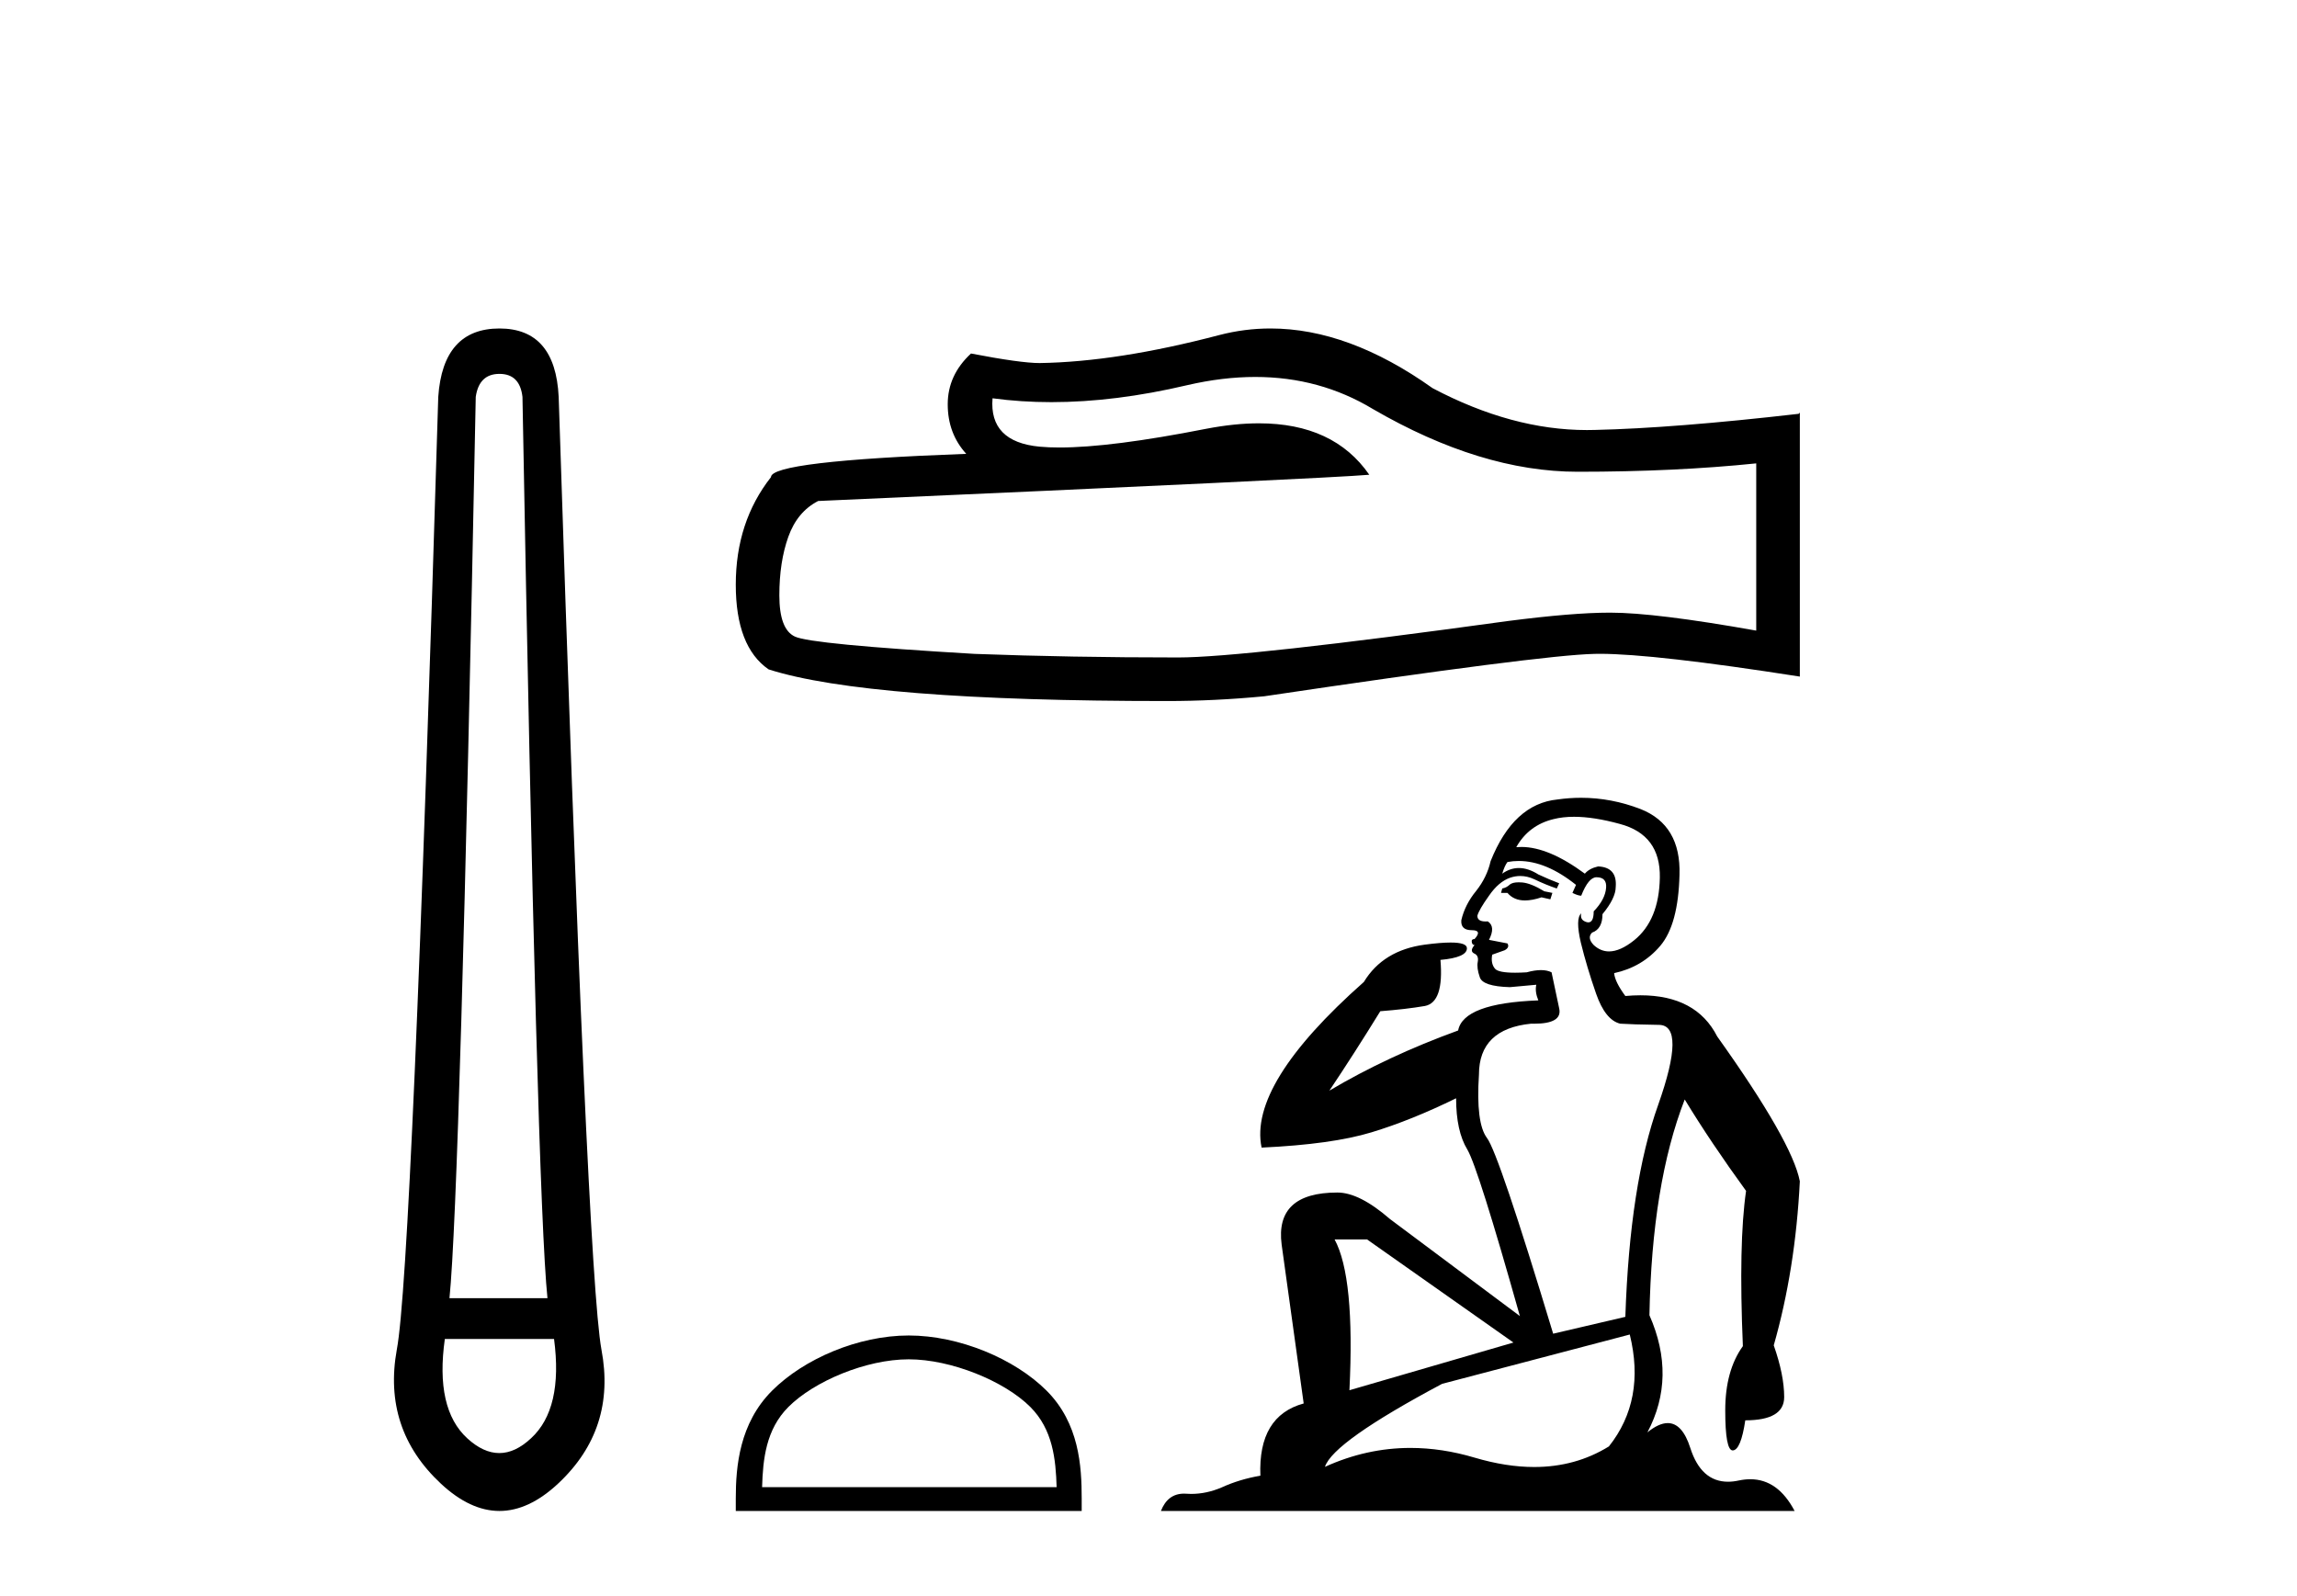
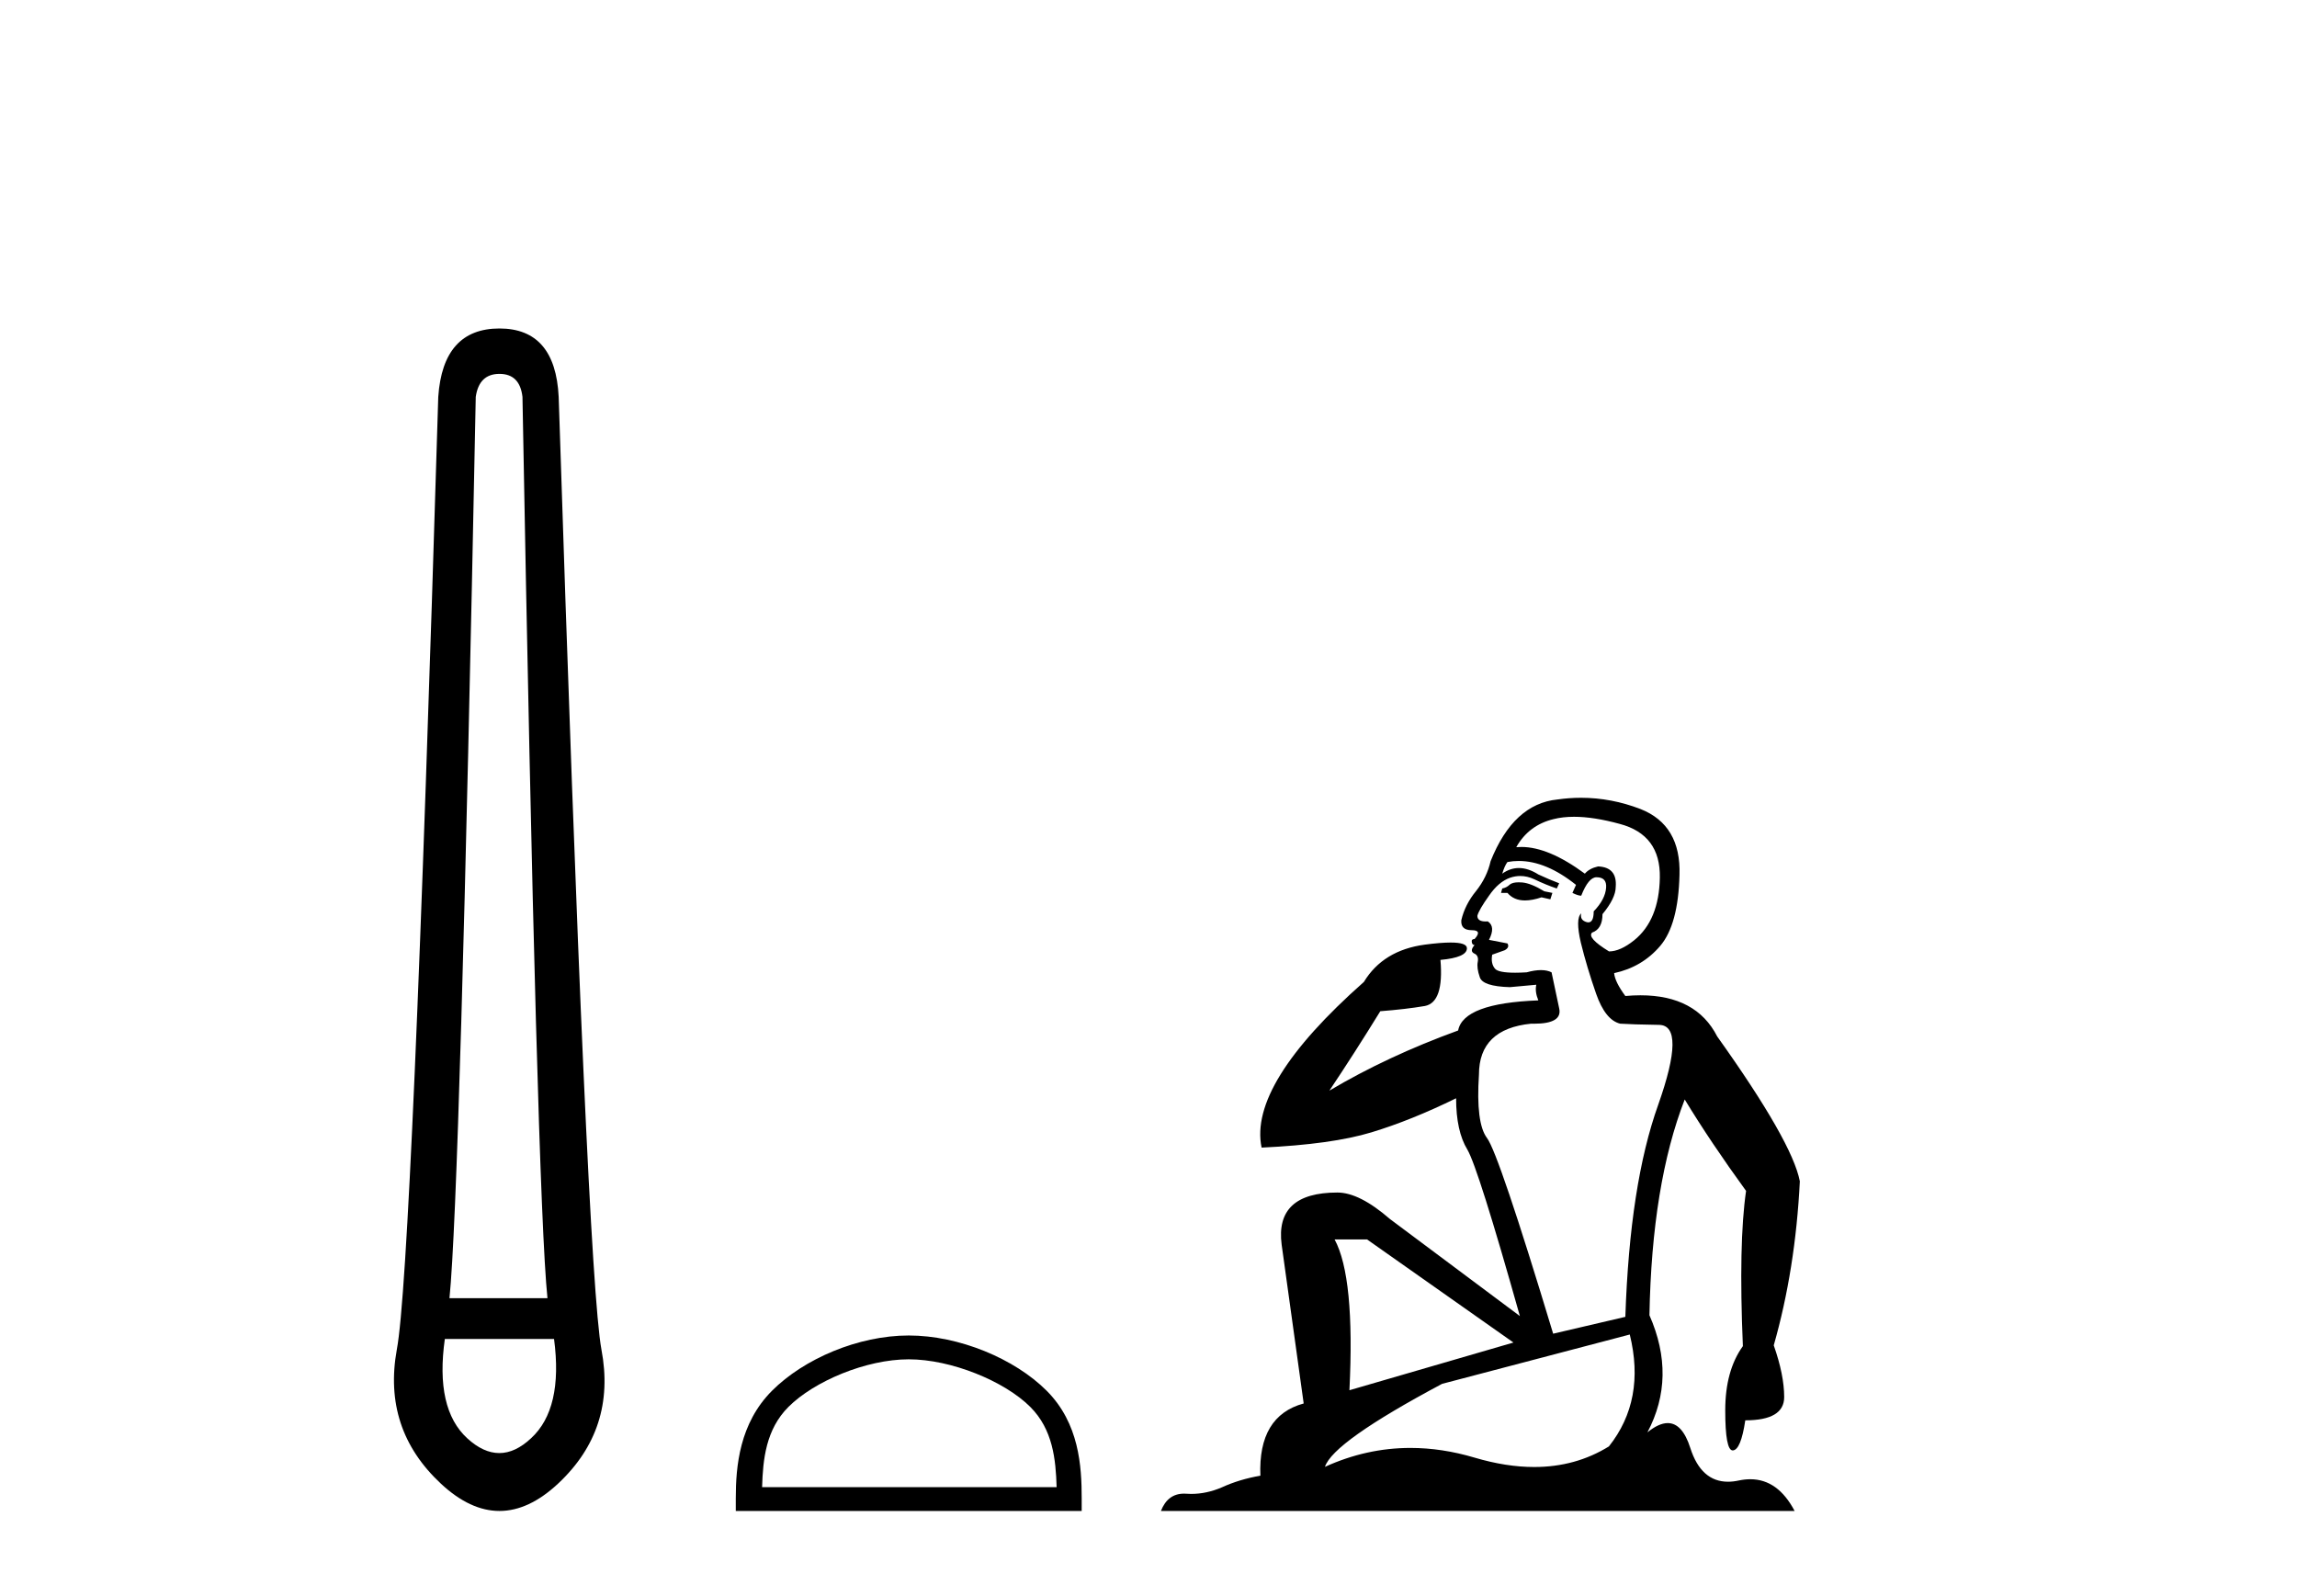
<svg xmlns="http://www.w3.org/2000/svg" width="59.0" height="41.0">
  <path d="M 12.829 9.603 Q 13.353 9.603 13.42 10.194 Q 13.792 30.741 14.062 33.343 L 11.545 33.343 Q 11.815 30.69 12.22 10.194 Q 12.305 9.603 12.829 9.603 ZM 14.231 34.391 Q 14.468 36.182 13.64 36.942 Q 13.234 37.322 12.825 37.322 Q 12.415 37.322 12.001 36.942 Q 11.173 36.182 11.426 34.391 ZM 12.829 8.437 Q 11.376 8.437 11.257 10.194 Q 10.581 32.617 10.193 34.661 Q 9.821 36.706 11.325 38.108 Q 12.077 38.809 12.829 38.809 Q 13.581 38.809 14.333 38.108 Q 15.836 36.706 15.448 34.661 Q 15.076 32.617 14.35 10.194 Q 14.265 8.437 12.829 8.437 Z" style="fill:#000000;stroke:none" />
-   <path d="M 32.244 9.682 Q 33.899 9.682 35.264 10.506 Q 38.04 12.117 40.524 12.117 Q 43.024 12.117 45.11 11.902 L 45.11 16.197 Q 42.518 15.736 41.368 15.736 L 41.337 15.736 Q 40.402 15.736 38.73 15.951 Q 31.935 16.887 30.264 16.887 Q 27.487 16.887 25.034 16.795 Q 20.831 16.549 20.417 16.35 Q 20.018 16.166 20.018 15.292 Q 20.018 14.433 20.248 13.789 Q 20.478 13.144 21.015 12.868 Q 34.144 12.286 35.171 12.194 Q 34.257 10.873 32.337 10.873 Q 31.713 10.873 30.984 11.013 Q 28.539 11.494 27.214 11.494 Q 26.935 11.494 26.705 11.473 Q 25.402 11.35 25.494 10.23 L 25.494 10.23 Q 26.226 10.329 27.006 10.329 Q 28.644 10.329 30.494 9.893 Q 31.406 9.682 32.244 9.682 ZM 32.634 8.437 Q 31.97 8.437 31.322 8.605 Q 28.699 9.295 26.705 9.325 Q 26.214 9.325 24.941 9.08 Q 24.343 9.632 24.343 10.384 Q 24.343 11.135 24.819 11.657 Q 19.803 11.841 19.803 12.255 Q 18.899 13.405 18.899 15.016 Q 18.899 16.611 19.742 17.193 Q 22.288 18.006 29.972 18.006 Q 31.199 18.006 32.472 17.884 Q 39.589 16.825 40.954 16.795 Q 41.018 16.793 41.088 16.793 Q 42.49 16.793 46.23 17.378 L 46.23 10.598 L 46.199 10.629 Q 42.994 10.997 40.969 11.043 Q 40.865 11.046 40.761 11.046 Q 38.834 11.046 36.797 9.97 Q 34.642 8.437 32.634 8.437 Z" style="fill:#000000;stroke:none" />
  <path d="M 23.341 34.914 C 24.434 34.914 25.802 35.475 26.464 36.137 C 27.043 36.716 27.119 37.484 27.14 38.198 L 19.575 38.198 C 19.596 37.484 19.672 36.716 20.251 36.137 C 20.913 35.475 22.248 34.914 23.341 34.914 ZM 23.341 34.302 C 22.045 34.302 20.65 34.901 19.832 35.719 C 18.994 36.557 18.899 37.661 18.899 38.487 L 18.899 38.809 L 27.784 38.809 L 27.784 38.487 C 27.784 37.661 27.721 36.557 26.882 35.719 C 26.065 34.901 24.638 34.302 23.341 34.302 Z" style="fill:#000000;stroke:none" />
-   <path d="M 39.007 22.662 Q 38.854 22.662 38.782 22.718 Q 38.699 22.8 38.586 22.821 L 38.555 22.934 L 38.72 22.934 Q 38.883 23.128 39.171 23.128 Q 39.357 23.128 39.595 23.048 L 39.822 23.099 L 39.874 22.934 L 39.667 22.893 Q 39.328 22.687 39.101 22.666 Q 39.051 22.662 39.007 22.662 ZM 40.43 20.979 Q 40.936 20.979 41.604 21.162 Q 42.655 21.44 42.634 22.543 Q 42.614 23.635 41.975 24.15 Q 41.617 24.437 41.329 24.437 Q 41.112 24.437 40.935 24.273 Q 40.759 24.088 40.893 23.954 Q 41.161 23.861 41.161 23.48 Q 41.501 23.068 41.501 22.78 Q 41.542 22.275 41.048 22.254 Q 40.821 22.306 40.708 22.44 Q 39.777 21.754 39.078 21.754 Q 39.011 21.754 38.946 21.76 L 38.946 21.76 Q 39.266 21.193 39.904 21.039 Q 40.14 20.979 40.43 20.979 ZM 39.01 22.114 Q 39.714 22.114 40.481 22.728 L 40.389 22.934 Q 40.533 23.006 40.615 23.006 Q 40.801 22.532 41.007 22.532 Q 41.275 22.532 41.254 22.8 Q 41.233 23.099 40.935 23.408 Q 40.935 23.691 40.797 23.691 Q 40.779 23.691 40.759 23.686 Q 40.574 23.635 40.615 23.46 L 40.615 23.46 Q 40.461 23.594 40.605 24.212 Q 40.759 24.84 40.996 25.52 Q 41.233 26.2 41.615 26.293 Q 41.913 26.313 42.614 26.324 Q 43.314 26.334 42.593 28.374 Q 41.862 30.413 41.748 33.823 L 39.894 34.256 Q 38.493 29.62 38.194 29.229 Q 37.906 28.847 37.988 27.601 Q 37.988 26.427 39.328 26.293 Q 39.366 26.294 39.403 26.294 Q 40.137 26.294 40.049 25.901 Q 39.966 25.499 39.853 24.974 Q 39.74 24.917 39.58 24.917 Q 39.42 24.917 39.214 24.974 Q 39.049 24.984 38.917 24.984 Q 38.487 24.984 38.4 24.881 Q 38.287 24.747 38.328 24.521 L 38.648 24.407 Q 38.782 24.335 38.72 24.232 L 38.246 24.14 Q 38.421 23.8 38.215 23.666 Q 38.185 23.668 38.159 23.668 Q 37.947 23.668 37.947 23.521 Q 37.988 23.367 38.246 23.006 Q 38.493 22.646 38.792 22.543 Q 38.921 22.5 39.049 22.5 Q 39.23 22.5 39.41 22.584 Q 39.709 22.728 39.987 22.821 L 40.049 22.687 Q 39.801 22.594 39.513 22.46 Q 39.252 22.295 39.013 22.295 Q 38.79 22.295 38.586 22.44 Q 38.648 22.234 38.72 22.141 Q 38.864 22.114 39.01 22.114 ZM 35.114 31.835 L 38.874 34.483 L 34.661 35.708 Q 34.805 32.803 34.28 31.835 ZM 41.862 34.277 Q 42.274 35.956 41.326 37.151 Q 40.471 37.68 39.406 37.68 Q 38.688 37.68 37.875 37.439 Q 37.037 37.19 36.229 37.19 Q 35.101 37.19 34.032 37.676 Q 34.238 37.037 37.041 35.544 L 41.862 34.277 ZM 40.61 20.491 Q 40.311 20.491 40.007 20.534 Q 38.874 20.647 38.287 22.12 Q 38.194 22.532 37.916 22.883 Q 37.628 23.233 37.535 23.635 Q 37.514 23.892 37.803 23.892 Q 38.081 23.892 37.875 24.119 Q 37.793 24.119 37.803 24.191 Q 37.813 24.273 37.875 24.273 Q 37.741 24.428 37.865 24.49 Q 37.988 24.541 37.957 24.706 Q 37.926 24.861 38.009 25.098 Q 38.081 25.335 38.782 25.355 L 39.461 25.293 L 39.461 25.293 Q 39.42 25.468 39.513 25.695 Q 37.587 25.767 37.453 26.468 Q 35.639 27.127 34.146 28.013 Q 34.774 27.076 35.454 25.973 Q 36.113 25.922 36.598 25.839 Q 37.092 25.747 36.999 24.655 Q 37.679 24.593 37.679 24.356 Q 37.679 24.209 37.261 24.209 Q 37.007 24.209 36.598 24.263 Q 35.526 24.407 35.032 25.221 Q 32.065 27.848 32.405 29.476 Q 34.208 29.393 35.227 29.084 Q 36.247 28.775 37.401 28.209 Q 37.401 29.054 37.69 29.527 Q 37.968 30.001 39.039 33.803 L 35.701 31.31 Q 34.918 30.63 34.352 30.63 Q 32.745 30.63 32.92 31.969 L 33.486 36.048 Q 32.312 36.368 32.374 37.903 Q 31.838 37.995 31.385 38.202 Q 30.993 38.371 30.594 38.371 Q 30.531 38.371 30.468 38.366 Q 30.44 38.364 30.412 38.364 Q 29.993 38.364 29.819 38.809 L 46.096 38.809 Q 45.667 37.994 44.958 37.994 Q 44.817 37.994 44.664 38.026 Q 44.517 38.058 44.386 38.058 Q 43.694 38.058 43.417 37.192 Q 43.213 36.552 42.837 36.552 Q 42.608 36.552 42.315 36.79 Q 43.067 35.369 42.367 33.782 Q 42.428 30.413 43.273 28.24 Q 43.943 29.342 44.849 30.588 Q 44.654 31.928 44.767 34.575 Q 44.314 35.204 44.314 36.224 Q 44.314 37.254 44.506 37.254 Q 44.507 37.254 44.509 37.254 Q 44.715 37.243 44.829 36.481 Q 45.828 36.481 45.828 35.884 Q 45.828 35.317 45.56 34.555 Q 46.116 32.608 46.23 30.341 Q 46.034 29.321 44.108 26.622 Q 43.569 25.564 42.135 25.564 Q 41.949 25.564 41.748 25.582 Q 41.481 25.221 41.46 24.995 Q 42.181 24.84 42.645 24.294 Q 43.108 23.748 43.139 22.471 Q 43.18 21.193 42.14 20.781 Q 41.388 20.491 40.61 20.491 Z" style="fill:#000000;stroke:none" />
+   <path d="M 39.007 22.662 Q 38.854 22.662 38.782 22.718 Q 38.699 22.8 38.586 22.821 L 38.555 22.934 L 38.72 22.934 Q 38.883 23.128 39.171 23.128 Q 39.357 23.128 39.595 23.048 L 39.822 23.099 L 39.874 22.934 L 39.667 22.893 Q 39.328 22.687 39.101 22.666 Q 39.051 22.662 39.007 22.662 ZM 40.43 20.979 Q 40.936 20.979 41.604 21.162 Q 42.655 21.44 42.634 22.543 Q 42.614 23.635 41.975 24.15 Q 41.617 24.437 41.329 24.437 Q 40.759 24.088 40.893 23.954 Q 41.161 23.861 41.161 23.48 Q 41.501 23.068 41.501 22.78 Q 41.542 22.275 41.048 22.254 Q 40.821 22.306 40.708 22.44 Q 39.777 21.754 39.078 21.754 Q 39.011 21.754 38.946 21.76 L 38.946 21.76 Q 39.266 21.193 39.904 21.039 Q 40.14 20.979 40.43 20.979 ZM 39.01 22.114 Q 39.714 22.114 40.481 22.728 L 40.389 22.934 Q 40.533 23.006 40.615 23.006 Q 40.801 22.532 41.007 22.532 Q 41.275 22.532 41.254 22.8 Q 41.233 23.099 40.935 23.408 Q 40.935 23.691 40.797 23.691 Q 40.779 23.691 40.759 23.686 Q 40.574 23.635 40.615 23.46 L 40.615 23.46 Q 40.461 23.594 40.605 24.212 Q 40.759 24.84 40.996 25.52 Q 41.233 26.2 41.615 26.293 Q 41.913 26.313 42.614 26.324 Q 43.314 26.334 42.593 28.374 Q 41.862 30.413 41.748 33.823 L 39.894 34.256 Q 38.493 29.62 38.194 29.229 Q 37.906 28.847 37.988 27.601 Q 37.988 26.427 39.328 26.293 Q 39.366 26.294 39.403 26.294 Q 40.137 26.294 40.049 25.901 Q 39.966 25.499 39.853 24.974 Q 39.74 24.917 39.58 24.917 Q 39.42 24.917 39.214 24.974 Q 39.049 24.984 38.917 24.984 Q 38.487 24.984 38.4 24.881 Q 38.287 24.747 38.328 24.521 L 38.648 24.407 Q 38.782 24.335 38.72 24.232 L 38.246 24.14 Q 38.421 23.8 38.215 23.666 Q 38.185 23.668 38.159 23.668 Q 37.947 23.668 37.947 23.521 Q 37.988 23.367 38.246 23.006 Q 38.493 22.646 38.792 22.543 Q 38.921 22.5 39.049 22.5 Q 39.23 22.5 39.41 22.584 Q 39.709 22.728 39.987 22.821 L 40.049 22.687 Q 39.801 22.594 39.513 22.46 Q 39.252 22.295 39.013 22.295 Q 38.79 22.295 38.586 22.44 Q 38.648 22.234 38.72 22.141 Q 38.864 22.114 39.01 22.114 ZM 35.114 31.835 L 38.874 34.483 L 34.661 35.708 Q 34.805 32.803 34.28 31.835 ZM 41.862 34.277 Q 42.274 35.956 41.326 37.151 Q 40.471 37.68 39.406 37.68 Q 38.688 37.68 37.875 37.439 Q 37.037 37.19 36.229 37.19 Q 35.101 37.19 34.032 37.676 Q 34.238 37.037 37.041 35.544 L 41.862 34.277 ZM 40.61 20.491 Q 40.311 20.491 40.007 20.534 Q 38.874 20.647 38.287 22.12 Q 38.194 22.532 37.916 22.883 Q 37.628 23.233 37.535 23.635 Q 37.514 23.892 37.803 23.892 Q 38.081 23.892 37.875 24.119 Q 37.793 24.119 37.803 24.191 Q 37.813 24.273 37.875 24.273 Q 37.741 24.428 37.865 24.49 Q 37.988 24.541 37.957 24.706 Q 37.926 24.861 38.009 25.098 Q 38.081 25.335 38.782 25.355 L 39.461 25.293 L 39.461 25.293 Q 39.42 25.468 39.513 25.695 Q 37.587 25.767 37.453 26.468 Q 35.639 27.127 34.146 28.013 Q 34.774 27.076 35.454 25.973 Q 36.113 25.922 36.598 25.839 Q 37.092 25.747 36.999 24.655 Q 37.679 24.593 37.679 24.356 Q 37.679 24.209 37.261 24.209 Q 37.007 24.209 36.598 24.263 Q 35.526 24.407 35.032 25.221 Q 32.065 27.848 32.405 29.476 Q 34.208 29.393 35.227 29.084 Q 36.247 28.775 37.401 28.209 Q 37.401 29.054 37.69 29.527 Q 37.968 30.001 39.039 33.803 L 35.701 31.31 Q 34.918 30.63 34.352 30.63 Q 32.745 30.63 32.92 31.969 L 33.486 36.048 Q 32.312 36.368 32.374 37.903 Q 31.838 37.995 31.385 38.202 Q 30.993 38.371 30.594 38.371 Q 30.531 38.371 30.468 38.366 Q 30.44 38.364 30.412 38.364 Q 29.993 38.364 29.819 38.809 L 46.096 38.809 Q 45.667 37.994 44.958 37.994 Q 44.817 37.994 44.664 38.026 Q 44.517 38.058 44.386 38.058 Q 43.694 38.058 43.417 37.192 Q 43.213 36.552 42.837 36.552 Q 42.608 36.552 42.315 36.79 Q 43.067 35.369 42.367 33.782 Q 42.428 30.413 43.273 28.24 Q 43.943 29.342 44.849 30.588 Q 44.654 31.928 44.767 34.575 Q 44.314 35.204 44.314 36.224 Q 44.314 37.254 44.506 37.254 Q 44.507 37.254 44.509 37.254 Q 44.715 37.243 44.829 36.481 Q 45.828 36.481 45.828 35.884 Q 45.828 35.317 45.56 34.555 Q 46.116 32.608 46.23 30.341 Q 46.034 29.321 44.108 26.622 Q 43.569 25.564 42.135 25.564 Q 41.949 25.564 41.748 25.582 Q 41.481 25.221 41.46 24.995 Q 42.181 24.84 42.645 24.294 Q 43.108 23.748 43.139 22.471 Q 43.18 21.193 42.14 20.781 Q 41.388 20.491 40.61 20.491 Z" style="fill:#000000;stroke:none" />
</svg>